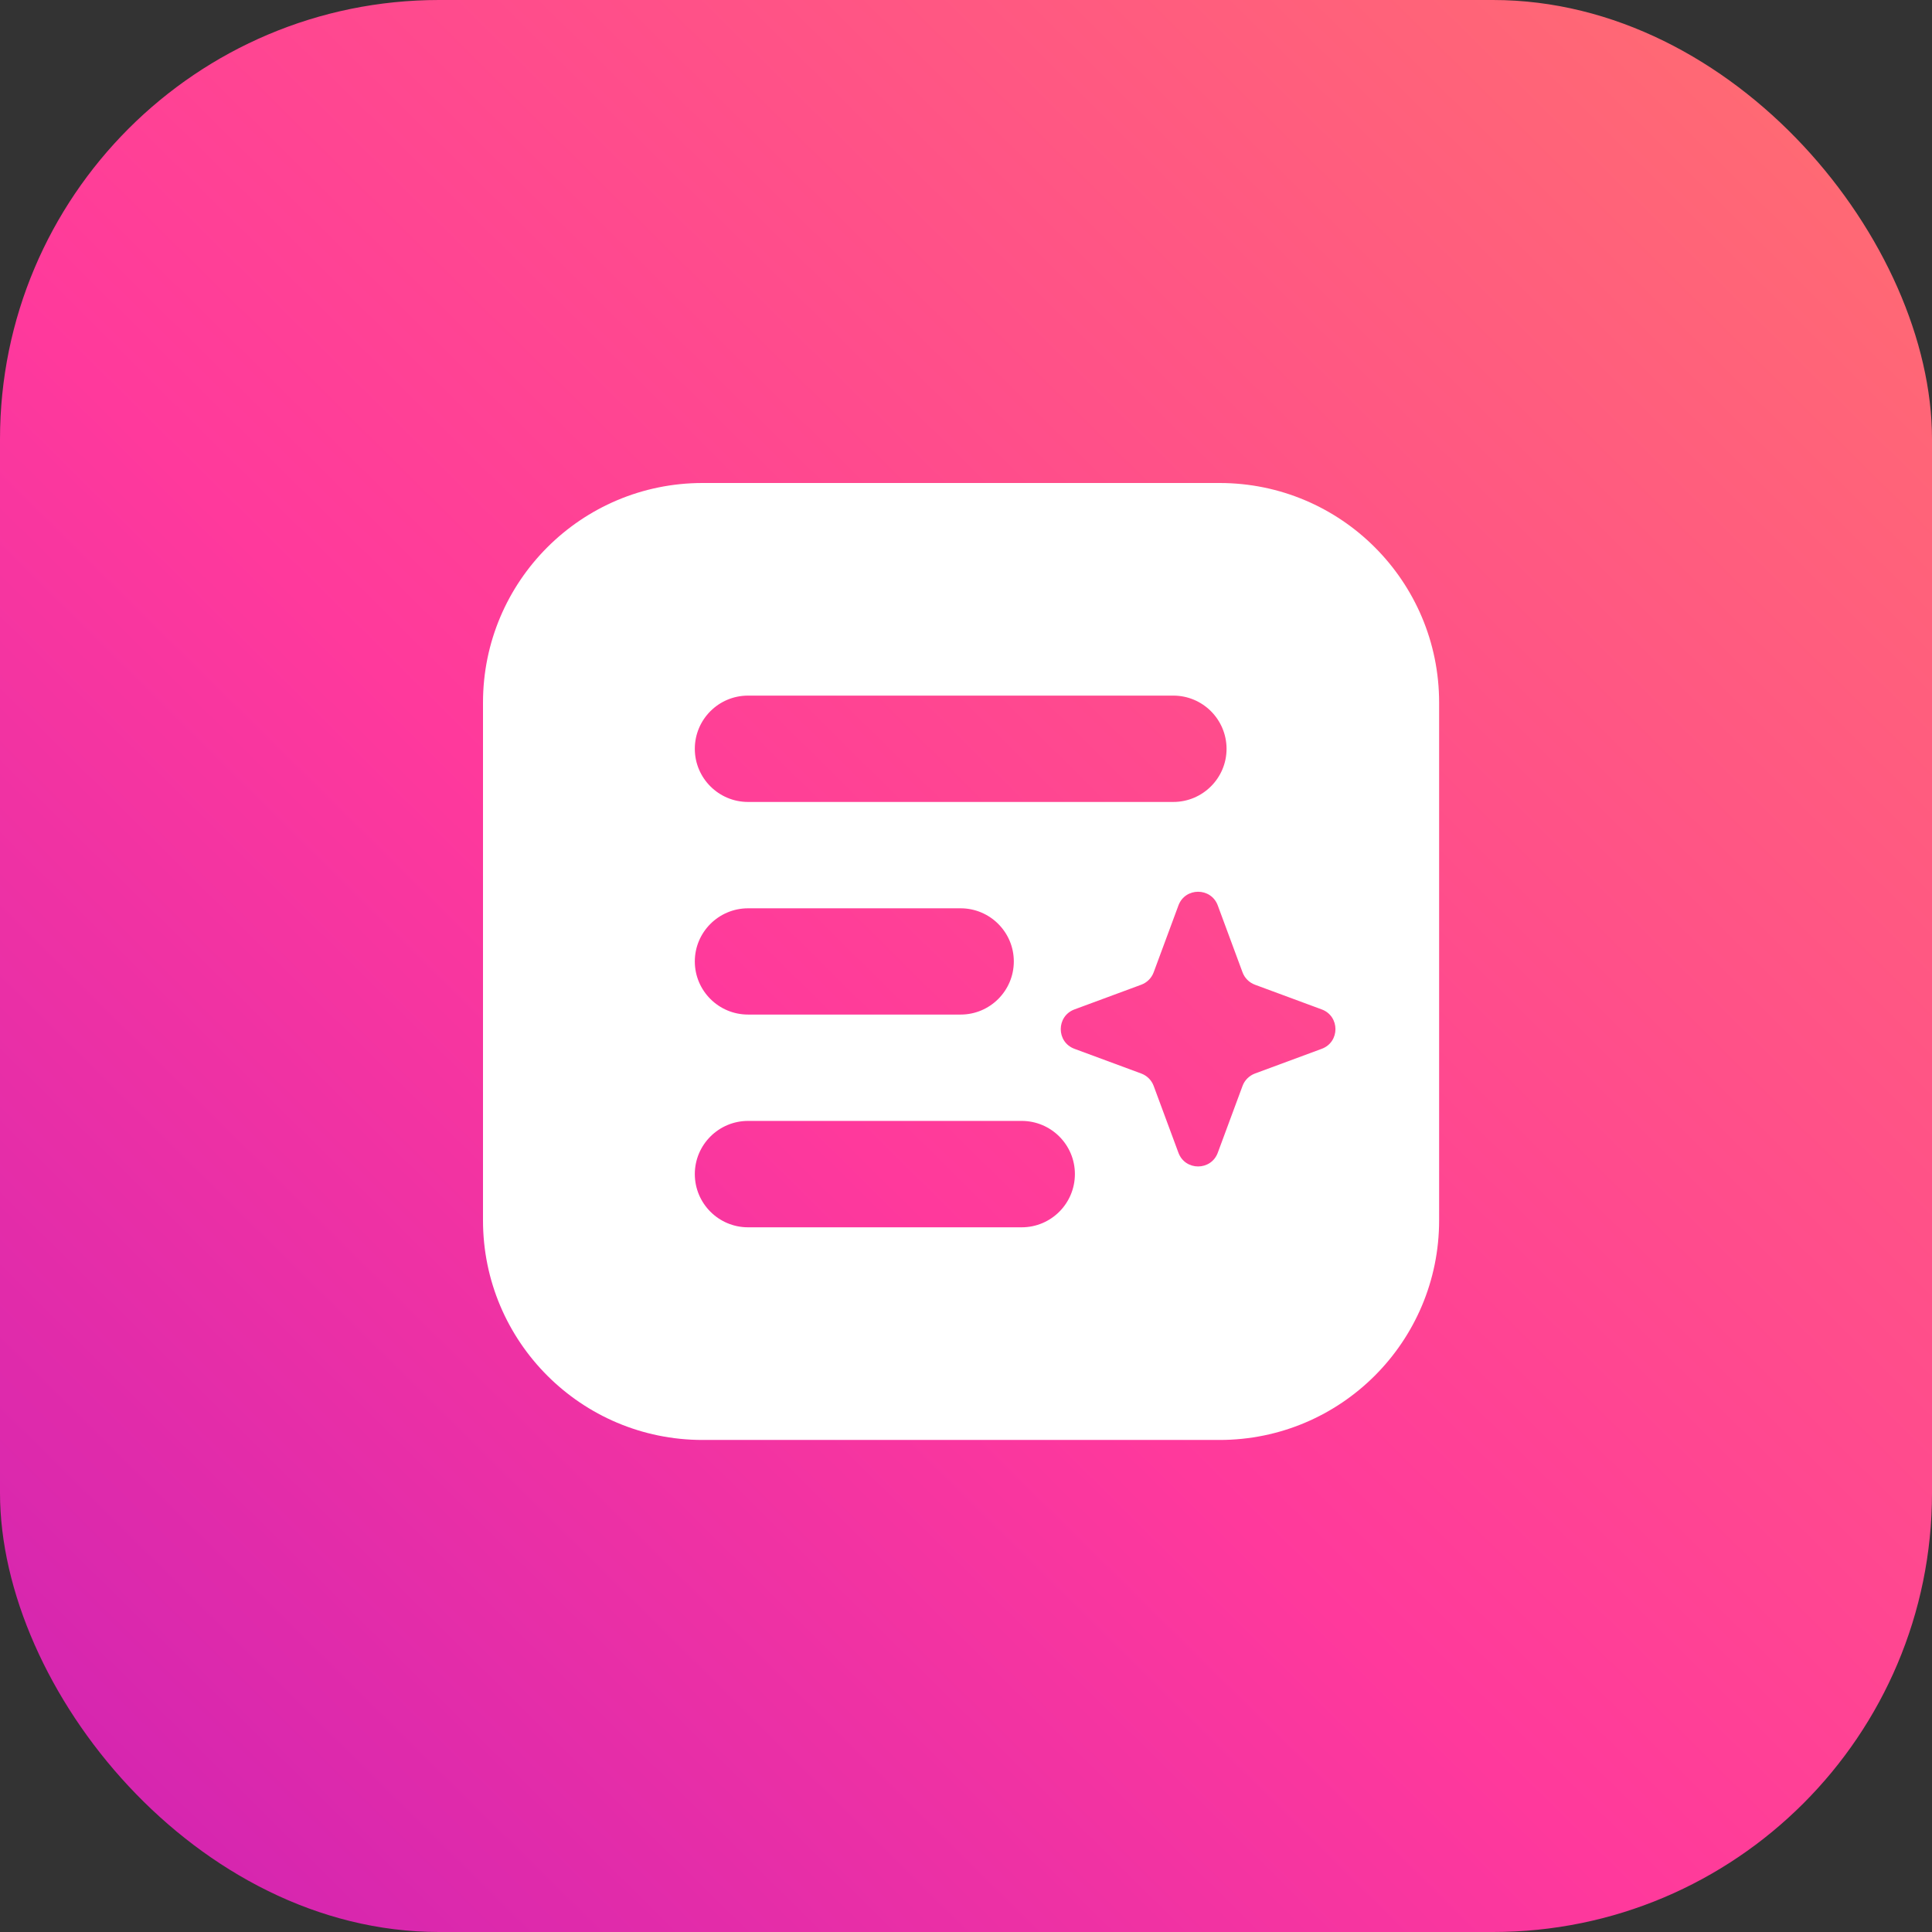
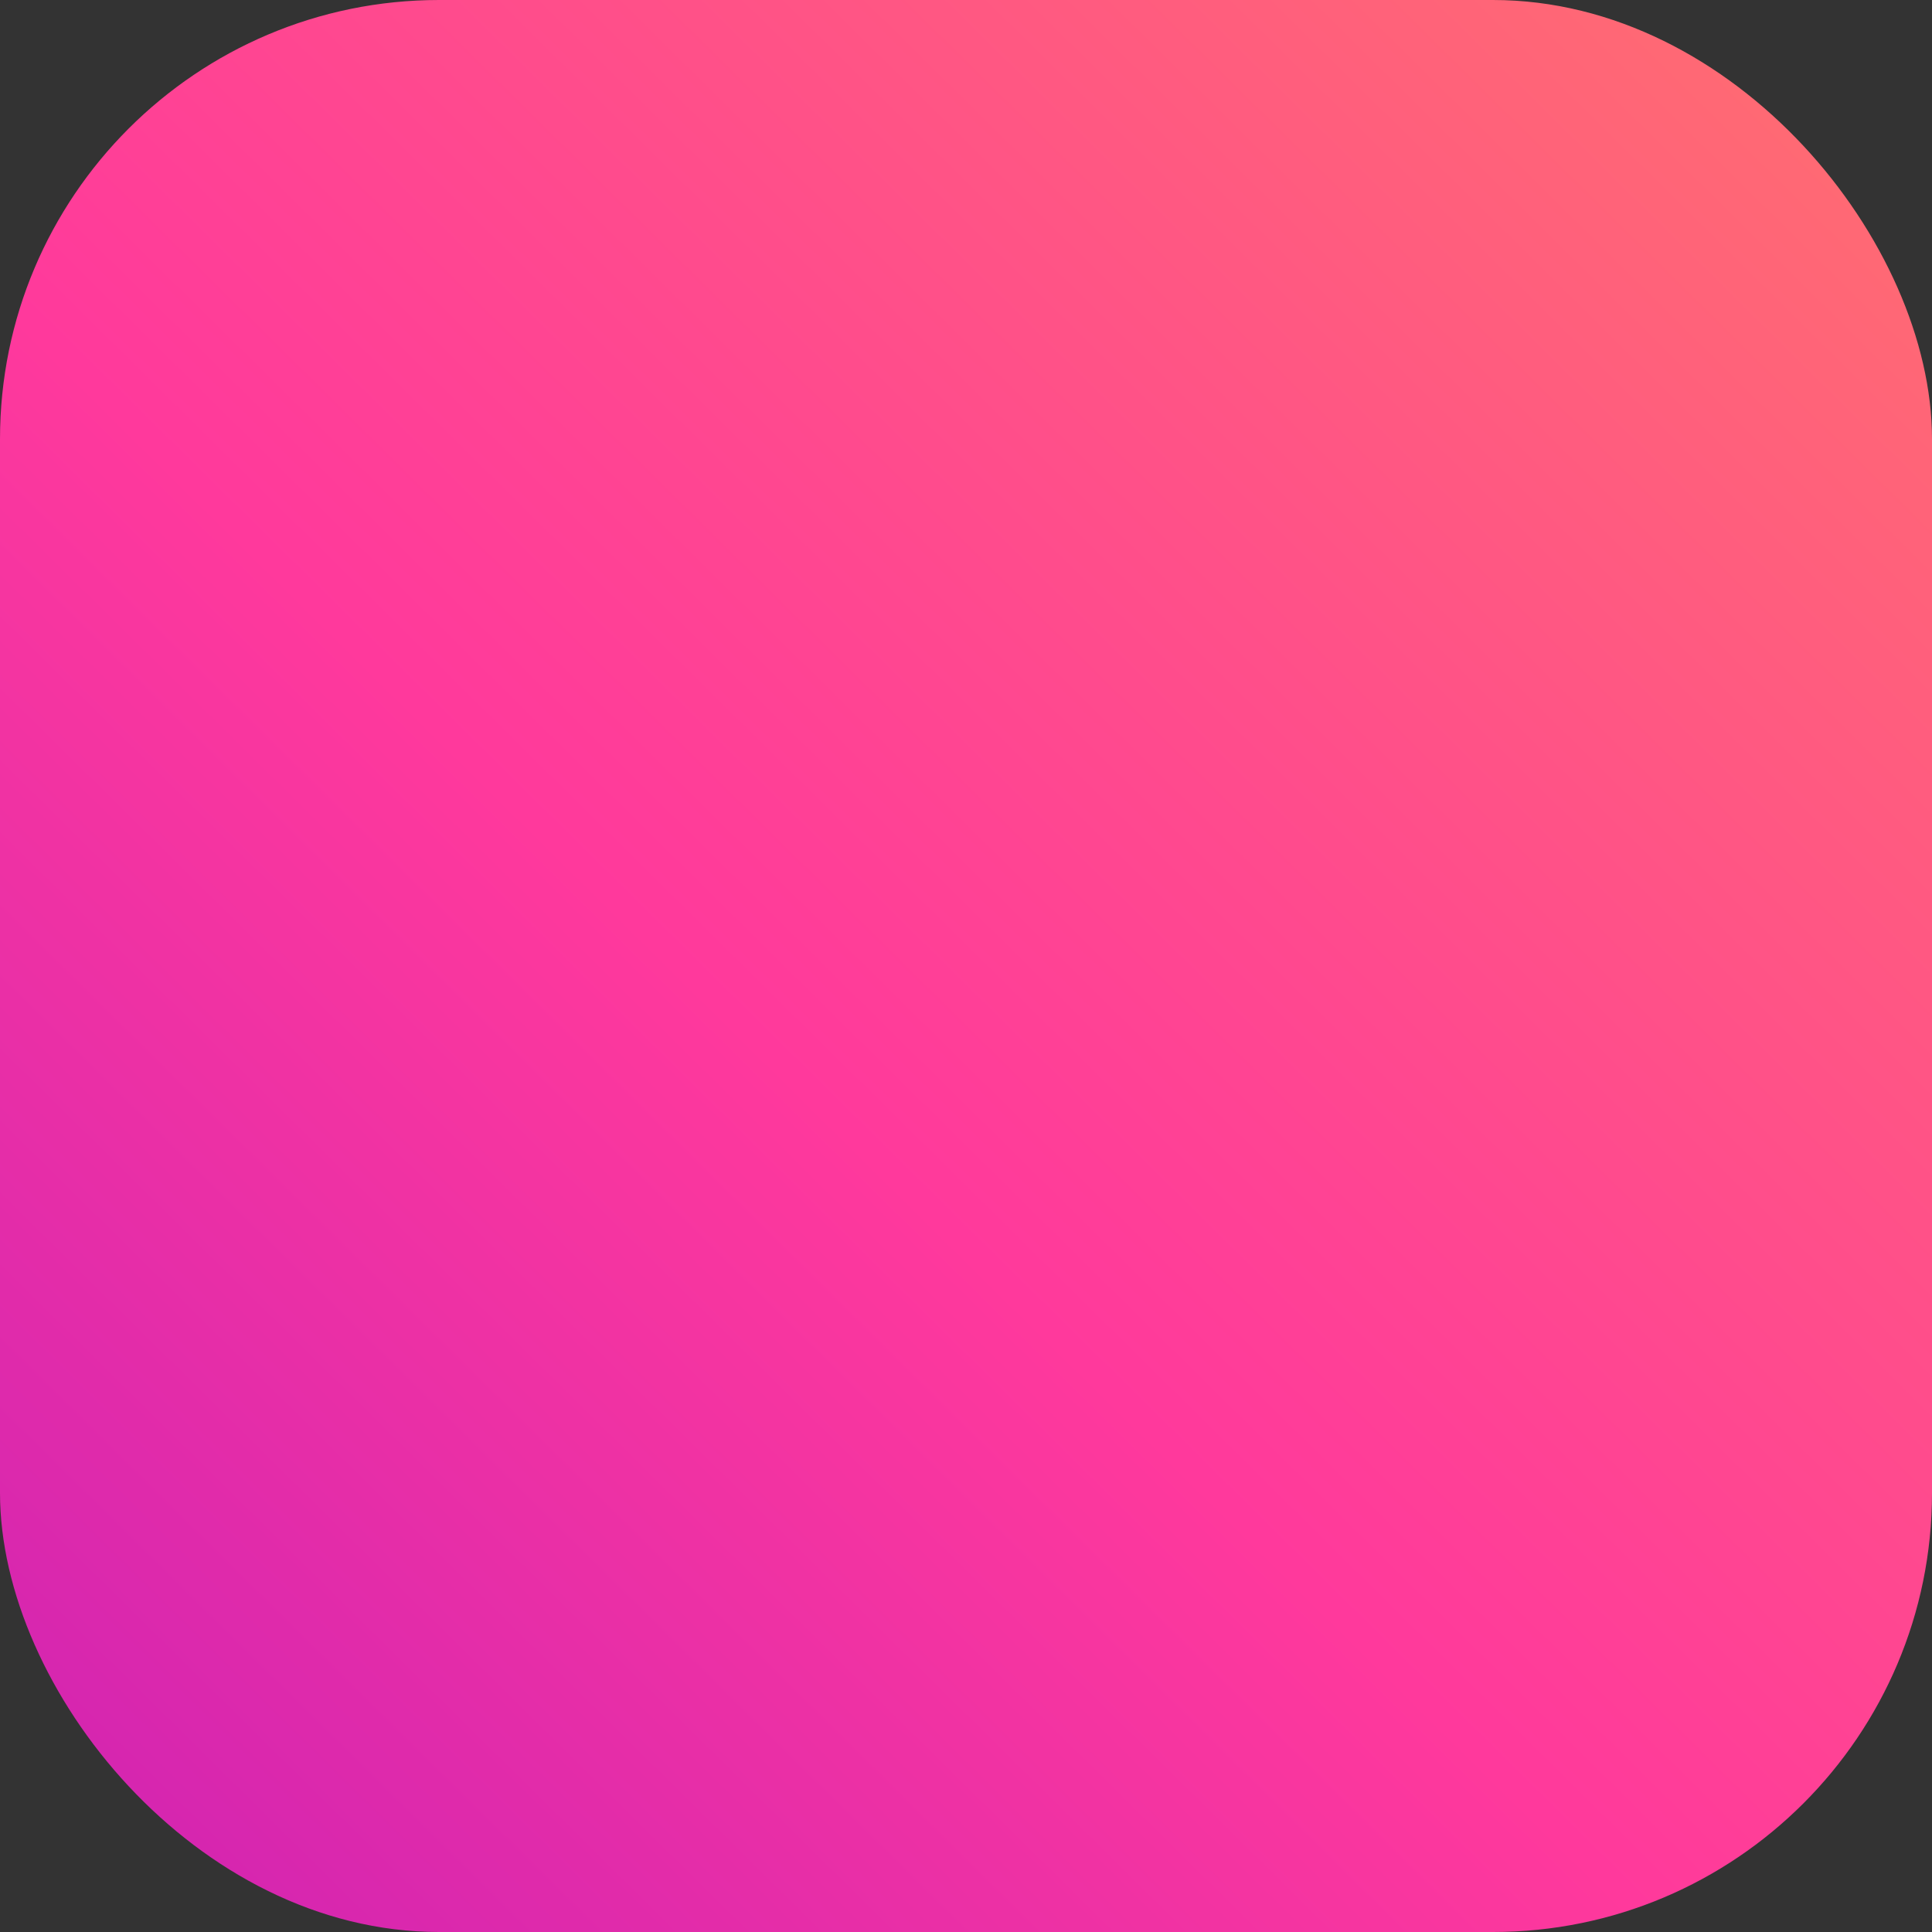
<svg xmlns="http://www.w3.org/2000/svg" width="44" height="44" viewBox="0 0 44 44" fill="none">
  <rect x="0" y="0" width="44" height="44" fill="#333333" stroke="none" />
  <rect width="44" height="44" rx="10" fill="url(#paint0_linear_27530_1246)" />
-   <path d="M32.775 27.794C32.775 30.555 30.537 32.794 27.775 32.794H16C13.239 32.794 11 30.555 11 27.794V16C11 13.239 13.239 11 16 11H27.775C30.537 11 32.775 13.239 32.775 16V27.794ZM17.036 25.528C16.367 25.529 15.825 26.071 15.824 26.738C15.824 27.408 16.367 27.951 17.036 27.951H23.269C23.938 27.951 24.48 27.408 24.48 26.738C24.48 26.071 23.938 25.529 23.269 25.528H17.036ZM27.734 20.621C27.58 20.205 26.992 20.205 26.838 20.621L26.274 22.144C26.226 22.274 26.123 22.377 25.992 22.426L24.47 22.989C24.054 23.144 24.054 23.732 24.47 23.886L25.992 24.449C26.123 24.498 26.226 24.601 26.274 24.731L26.838 26.253C26.992 26.669 27.58 26.669 27.734 26.253L28.298 24.731C28.346 24.601 28.449 24.498 28.58 24.449L30.102 23.886C30.518 23.732 30.518 23.143 30.102 22.989L28.58 22.426C28.449 22.377 28.346 22.274 28.298 22.144L27.734 20.621ZM17.036 20.686C16.367 20.687 15.824 21.229 15.824 21.896C15.824 22.564 16.367 23.106 17.036 23.106H21.879C22.546 23.106 23.089 22.564 23.089 21.896C23.089 21.229 22.546 20.687 21.879 20.686H17.036ZM17.036 15.842C16.367 15.842 15.824 16.384 15.824 17.054C15.824 17.721 16.367 18.264 17.036 18.264H26.721C27.39 18.264 27.934 17.721 27.934 17.054C27.933 16.384 27.39 15.842 26.721 15.842H17.036Z" fill="white" />
  <defs>
    <linearGradient id="paint0_linear_27530_1246" x1="44" y1="0.71" x2="-6.088" y2="51.428" gradientUnits="userSpaceOnUse">
      <stop stop-color="#FF6F6F" />
      <stop offset="0.493" stop-color="#FF399C" />
      <stop offset="0.984" stop-color="#BE1BBB" />
    </linearGradient>
  </defs>
</svg>